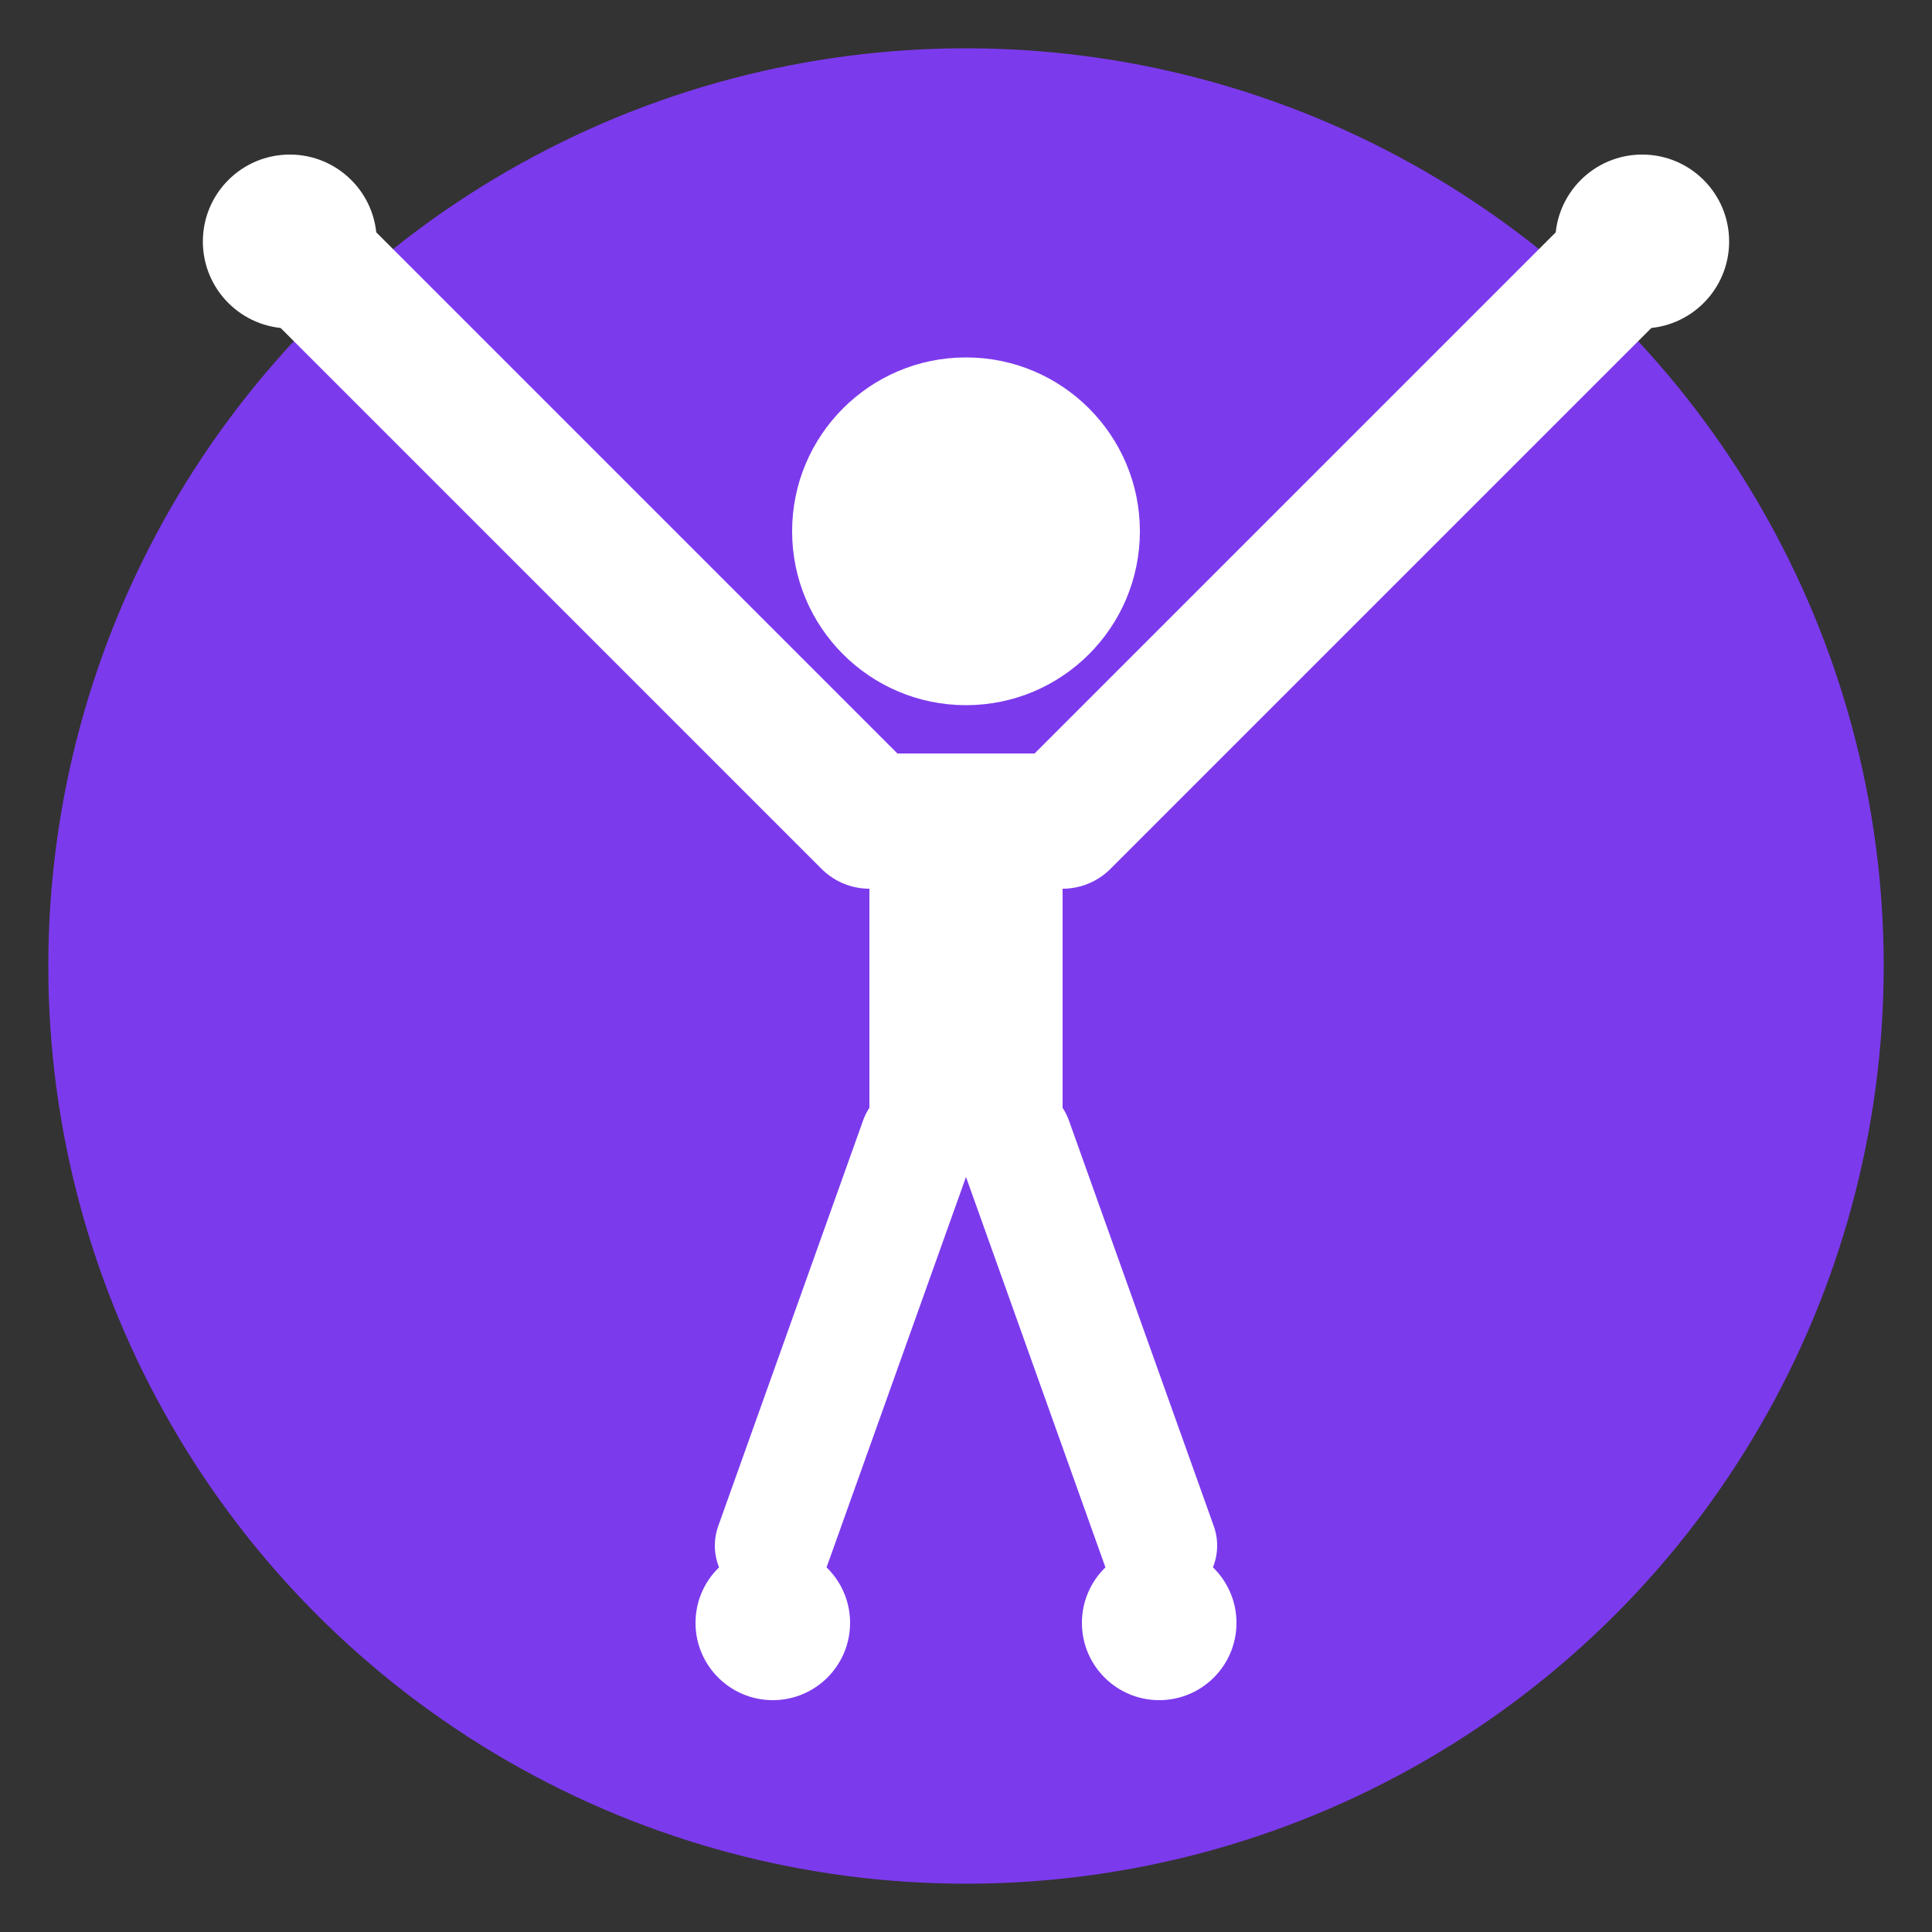
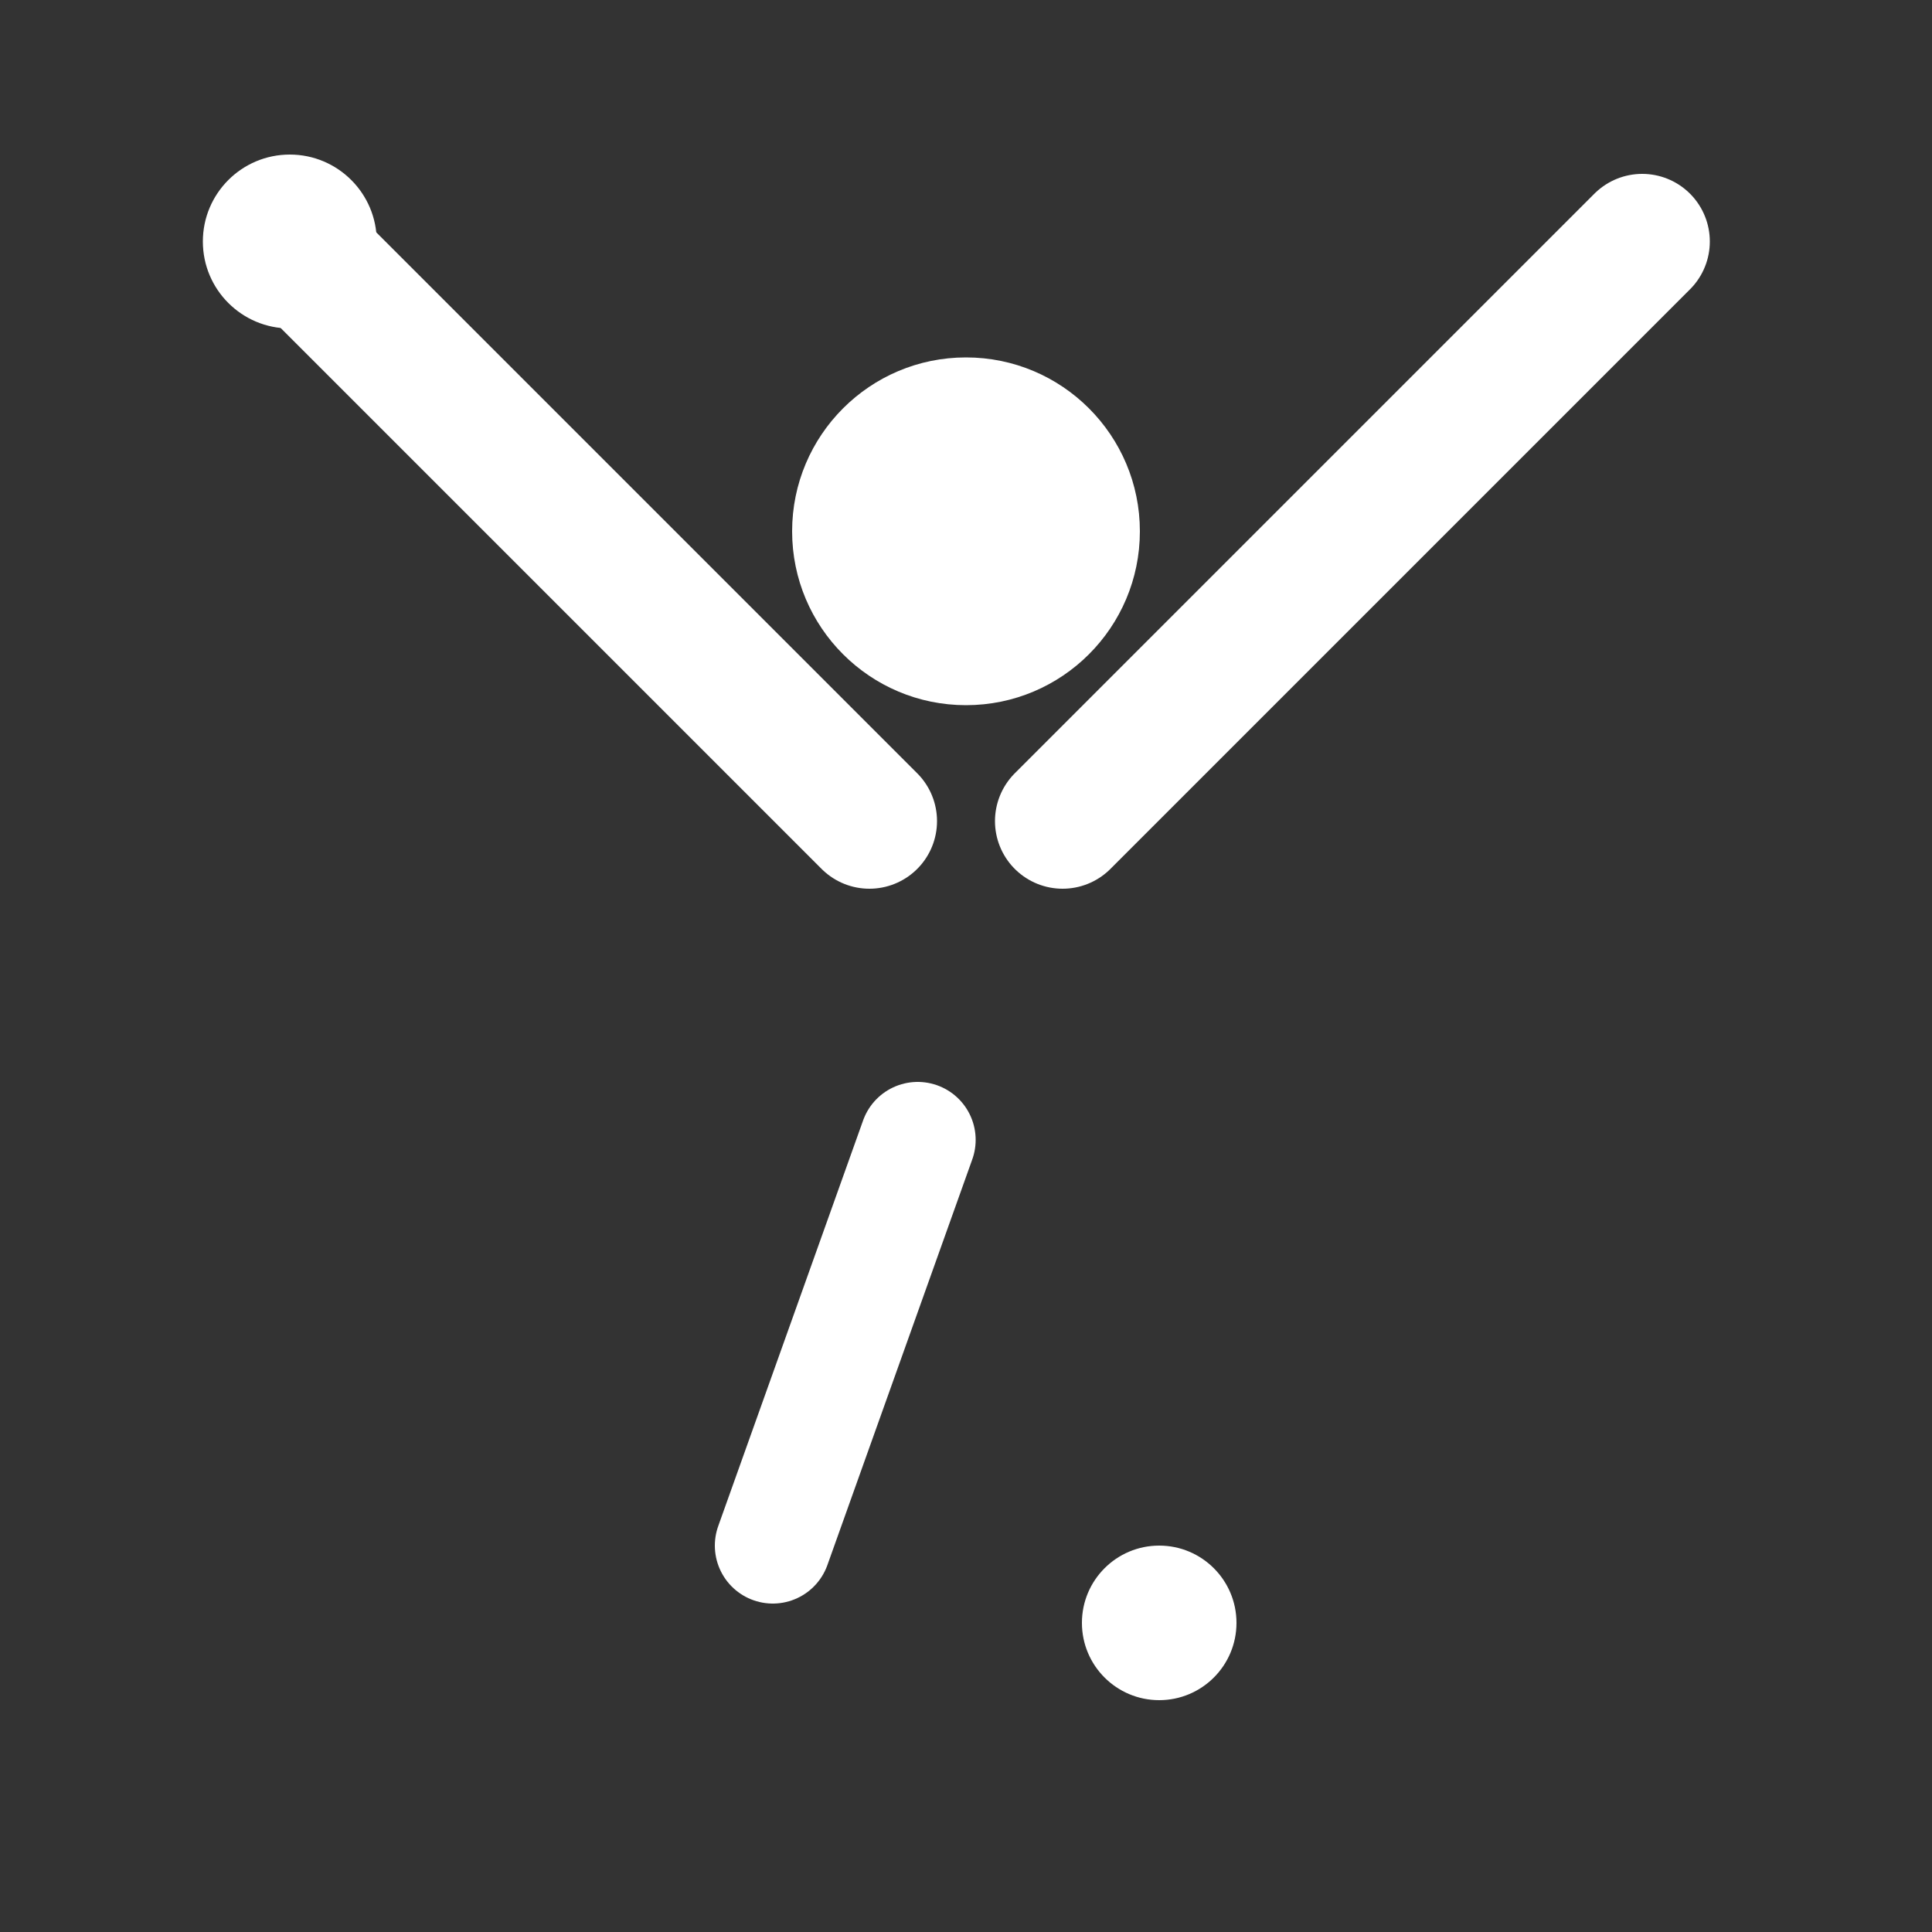
<svg xmlns="http://www.w3.org/2000/svg" viewBox="0 0 200 200" width="200" height="200">
  <rect x="0" y="0" width="200" height="200" fill="#333333" stroke="none" />
-   <circle cx="100" cy="100" r="95" fill="#7c3aed" />
  <circle cx="100" cy="55" r="18" fill="white" />
-   <rect x="90" y="78" width="20" height="40" fill="white" rx="3" />
  <g>
    <line x1="90" y1="85" x2="30" y2="25" stroke="white" stroke-width="14" stroke-linecap="round" stroke-linejoin="round" />
    <circle cx="30" cy="25" r="9" fill="white" />
  </g>
  <g>
    <line x1="110" y1="85" x2="170" y2="25" stroke="white" stroke-width="14" stroke-linecap="round" stroke-linejoin="round" />
-     <circle cx="170" cy="25" r="9" fill="white" />
  </g>
  <line x1="95" y1="118" x2="80" y2="160" stroke="white" stroke-width="12" stroke-linecap="round" stroke-linejoin="round" />
-   <line x1="105" y1="118" x2="120" y2="160" stroke="white" stroke-width="12" stroke-linecap="round" stroke-linejoin="round" />
-   <circle cx="80" cy="168" r="8" fill="white" />
  <circle cx="120" cy="168" r="8" fill="white" />
</svg>